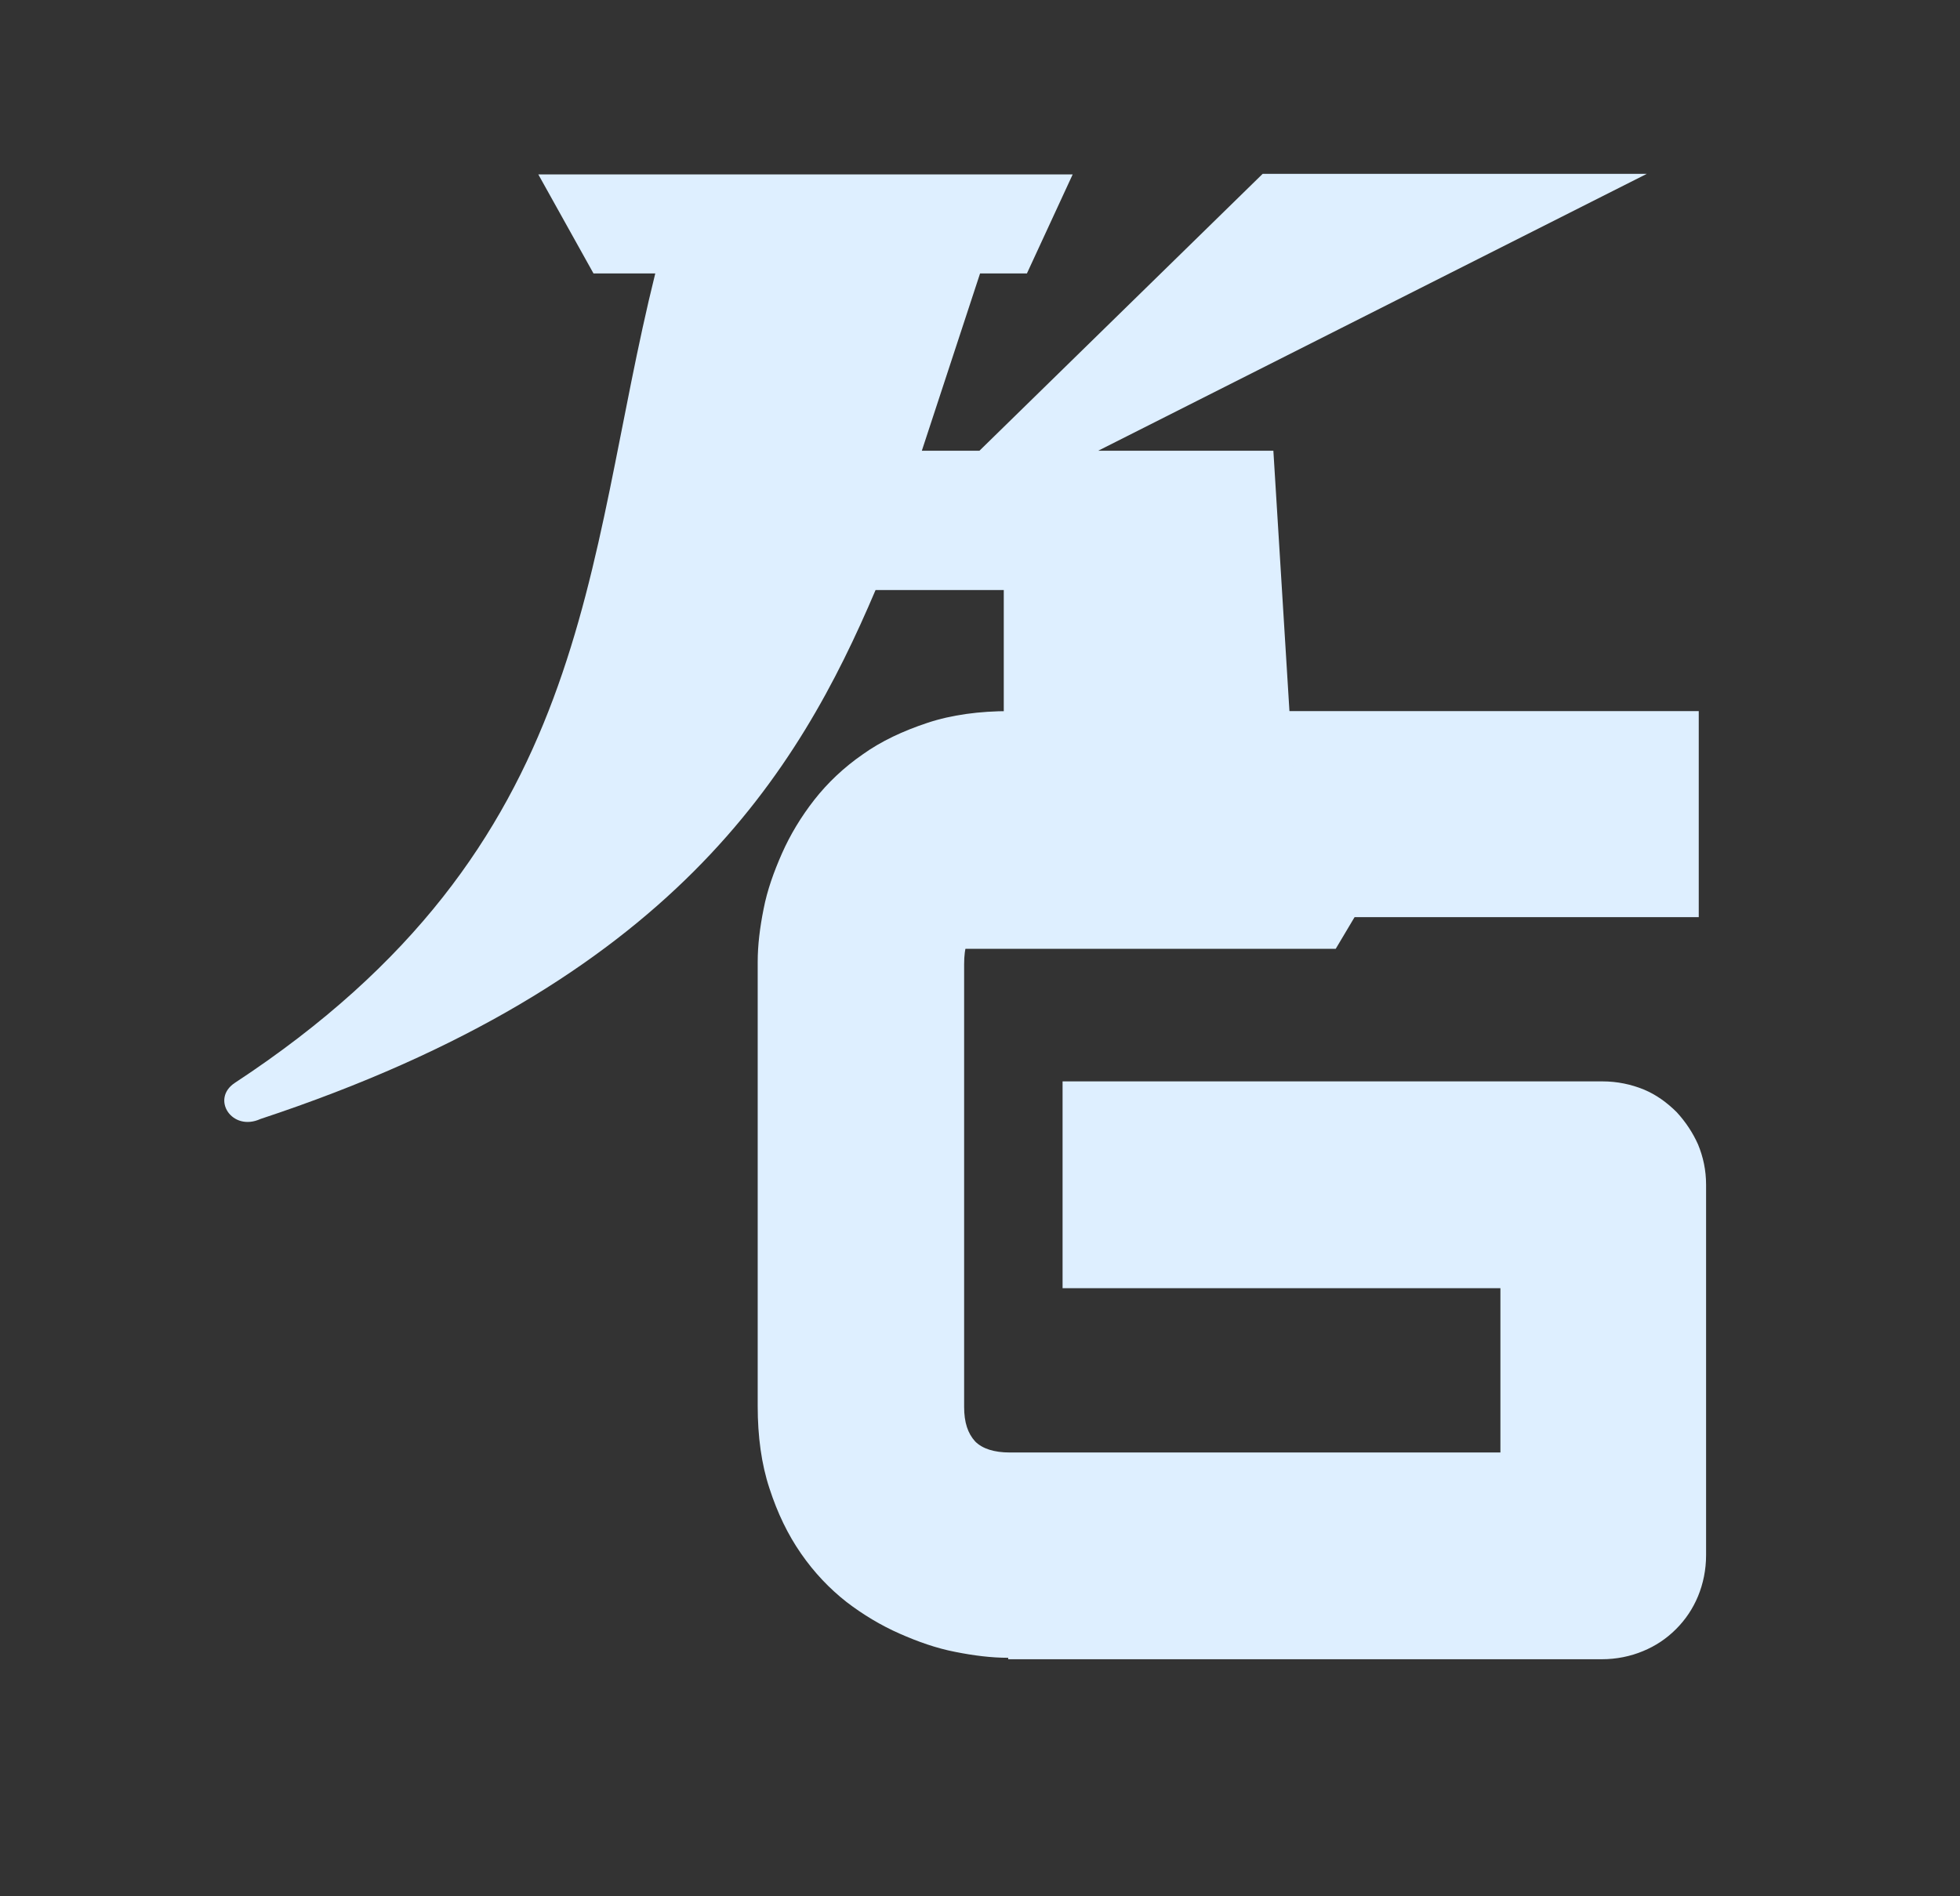
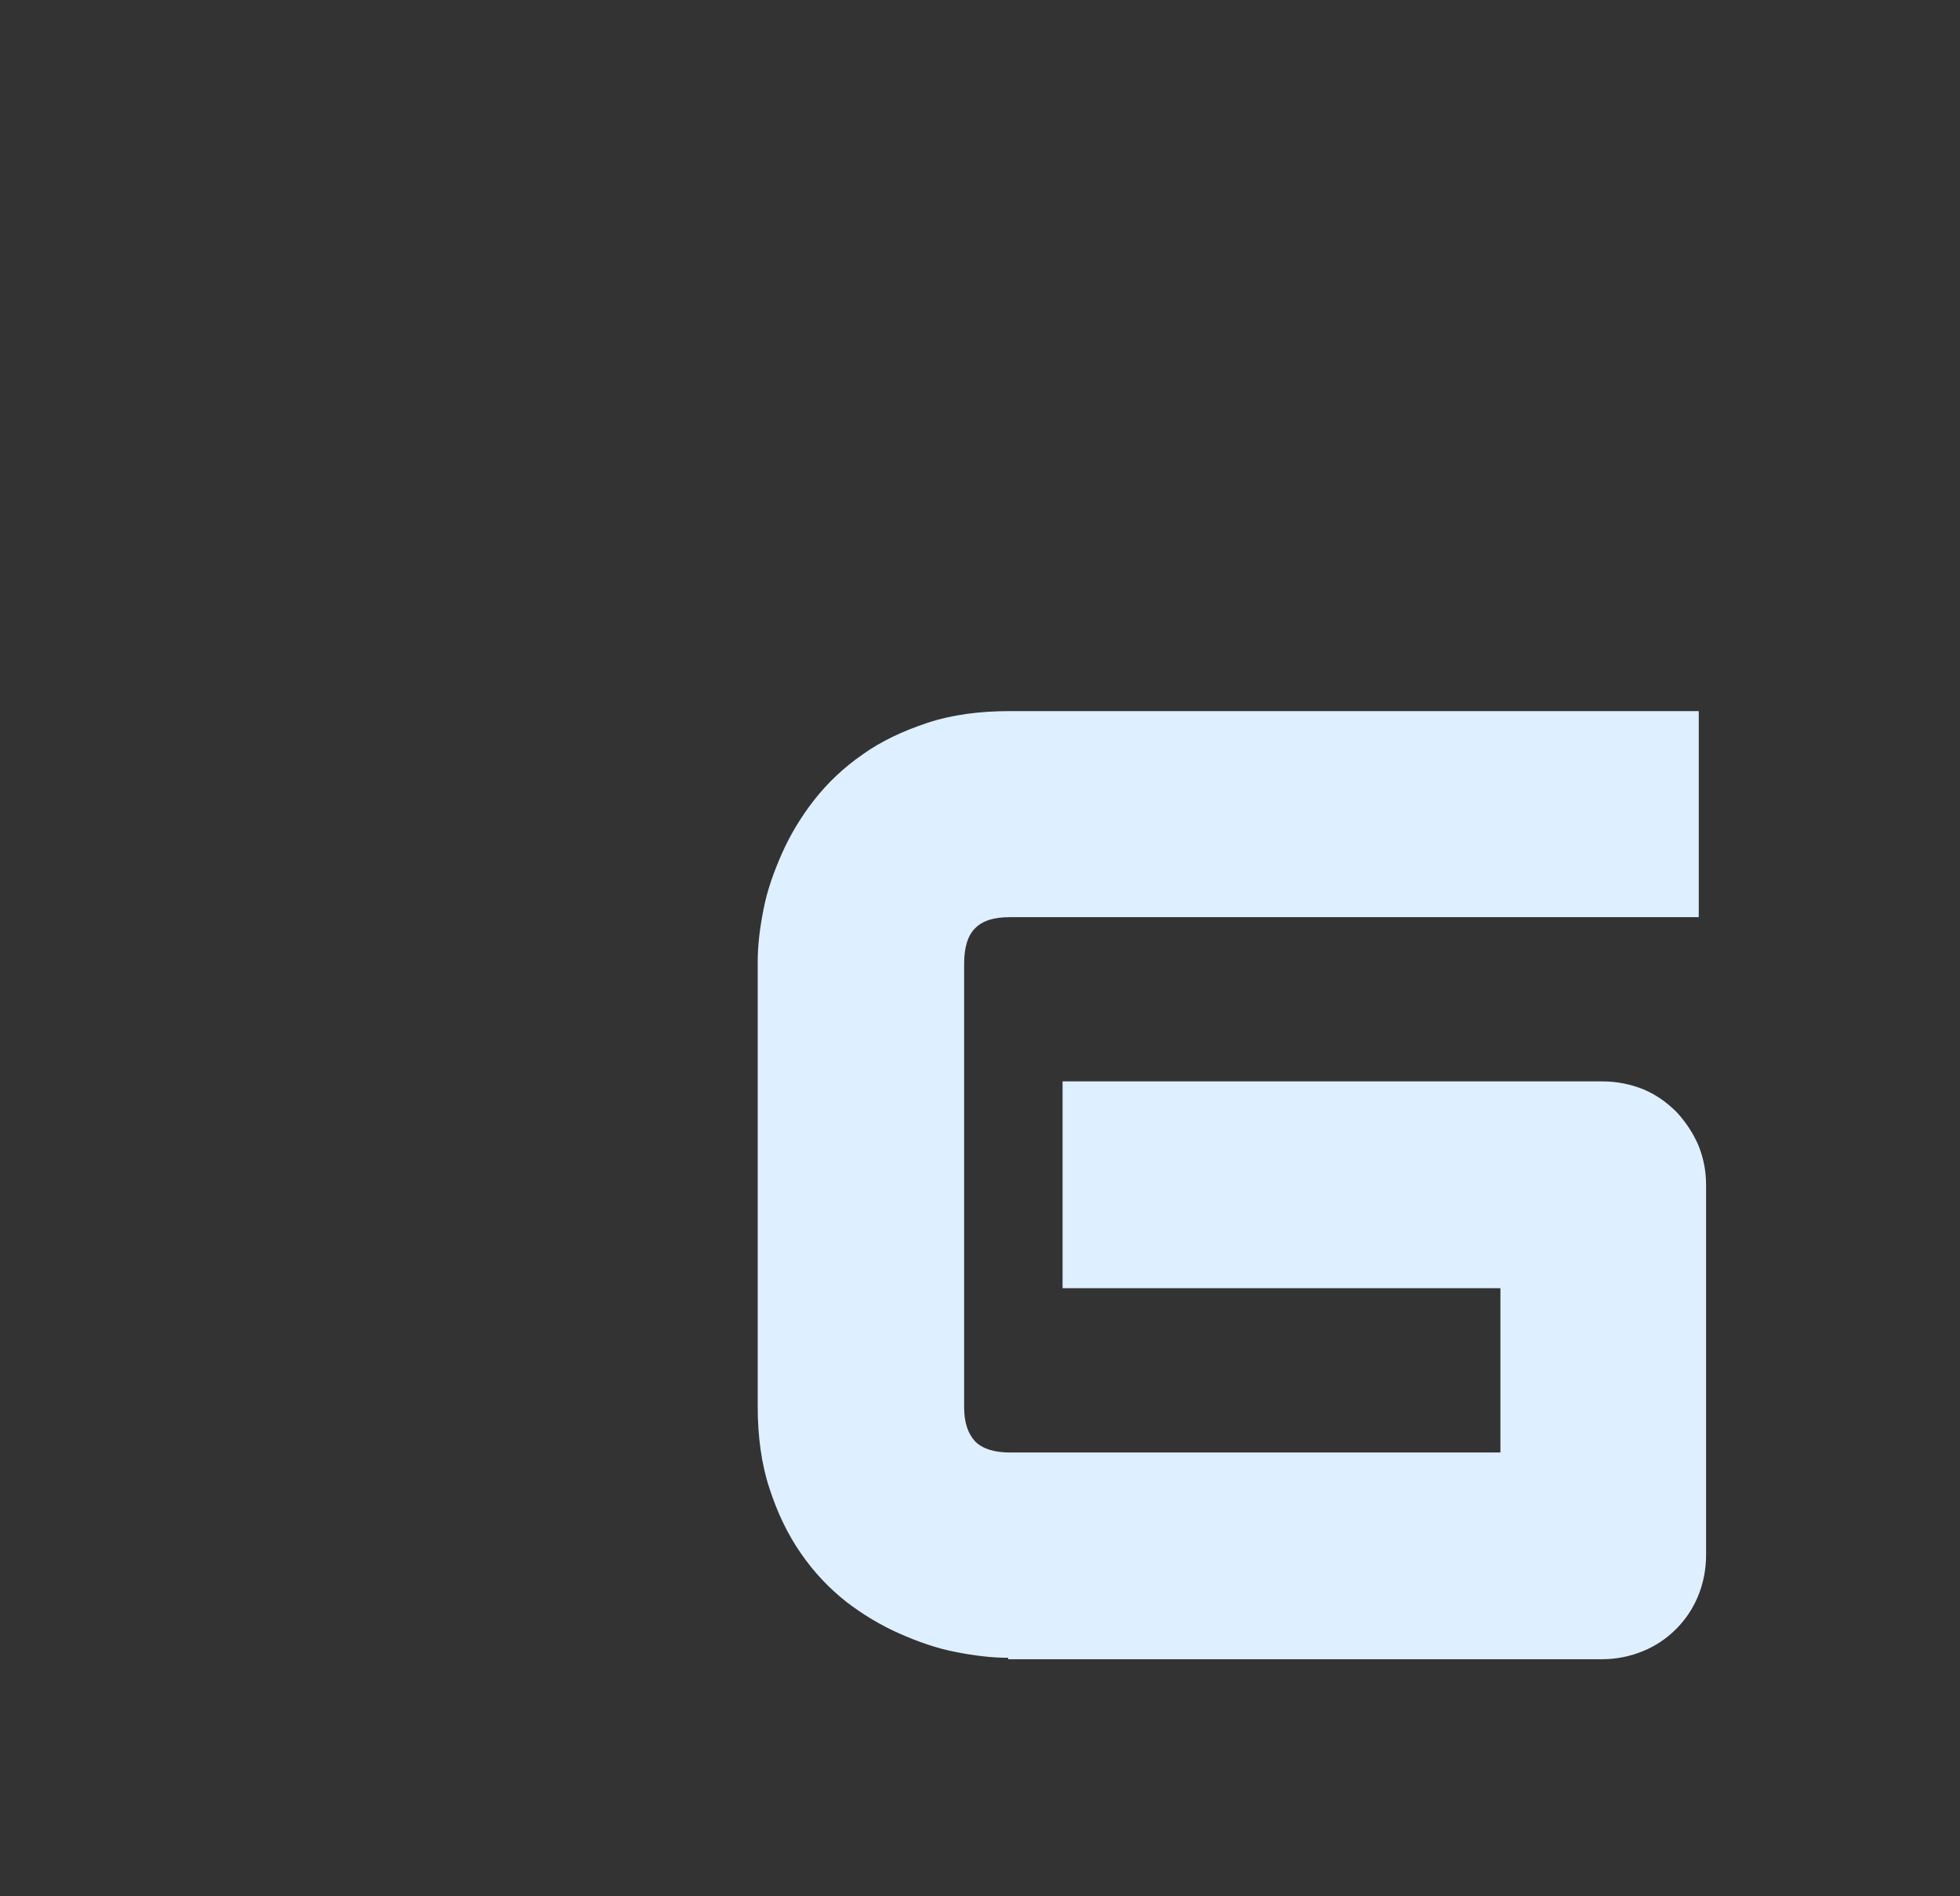
<svg xmlns="http://www.w3.org/2000/svg" width="31" height="30" viewBox="0 0 31 30" fill="none">
  <rect x="0" y="0" width="31" height="30" fill="#333333" stroke="none" />
  <path d="M15.946 26.227C15.679 26.227 15.4 26.192 15.11 26.134C14.808 26.076 14.517 25.972 14.227 25.844C13.936 25.716 13.646 25.542 13.39 25.345C13.123 25.136 12.879 24.881 12.67 24.579C12.461 24.278 12.298 23.941 12.17 23.547C12.043 23.164 11.984 22.723 11.984 22.248V15.217C11.984 14.951 12.019 14.672 12.077 14.382C12.135 14.081 12.24 13.791 12.368 13.501C12.496 13.211 12.67 12.921 12.879 12.654C13.088 12.387 13.344 12.143 13.646 11.934C13.936 11.726 14.285 11.563 14.668 11.436C15.052 11.308 15.493 11.25 15.97 11.25H26.868V14.51H15.97C15.714 14.51 15.54 14.568 15.424 14.684C15.307 14.8 15.249 14.986 15.249 15.252V22.259C15.249 22.503 15.307 22.677 15.424 22.805C15.54 22.921 15.726 22.979 15.97 22.979H23.731V20.38H16.806V17.108H25.346C25.578 17.108 25.799 17.155 25.997 17.236C26.194 17.317 26.369 17.445 26.52 17.596C26.659 17.747 26.775 17.921 26.857 18.106C26.938 18.303 26.984 18.512 26.984 18.744V24.603C26.984 24.835 26.938 25.055 26.857 25.252C26.775 25.45 26.659 25.623 26.508 25.774C26.357 25.925 26.183 26.041 25.985 26.122C25.788 26.204 25.567 26.25 25.334 26.25H15.946V26.227Z" fill="#DEEFFF" />
-   <path d="M9.387 4.326L8.514 2.759H16.966L16.242 4.326H15.501L14.58 7.131H15.491L19.971 2.75H26.047L17.369 7.131H20.14L20.525 13.369H22.103L21.126 15.011H14.712L13.754 13.369H15.876V9.335C15.191 9.335 14.533 9.335 13.848 9.335C12.627 12.206 10.645 15.545 4.119 17.703C3.668 17.909 3.33 17.384 3.715 17.131C9.425 13.379 9.218 8.941 10.364 4.326H9.387Z" fill="#DEEFFF" />
</svg>